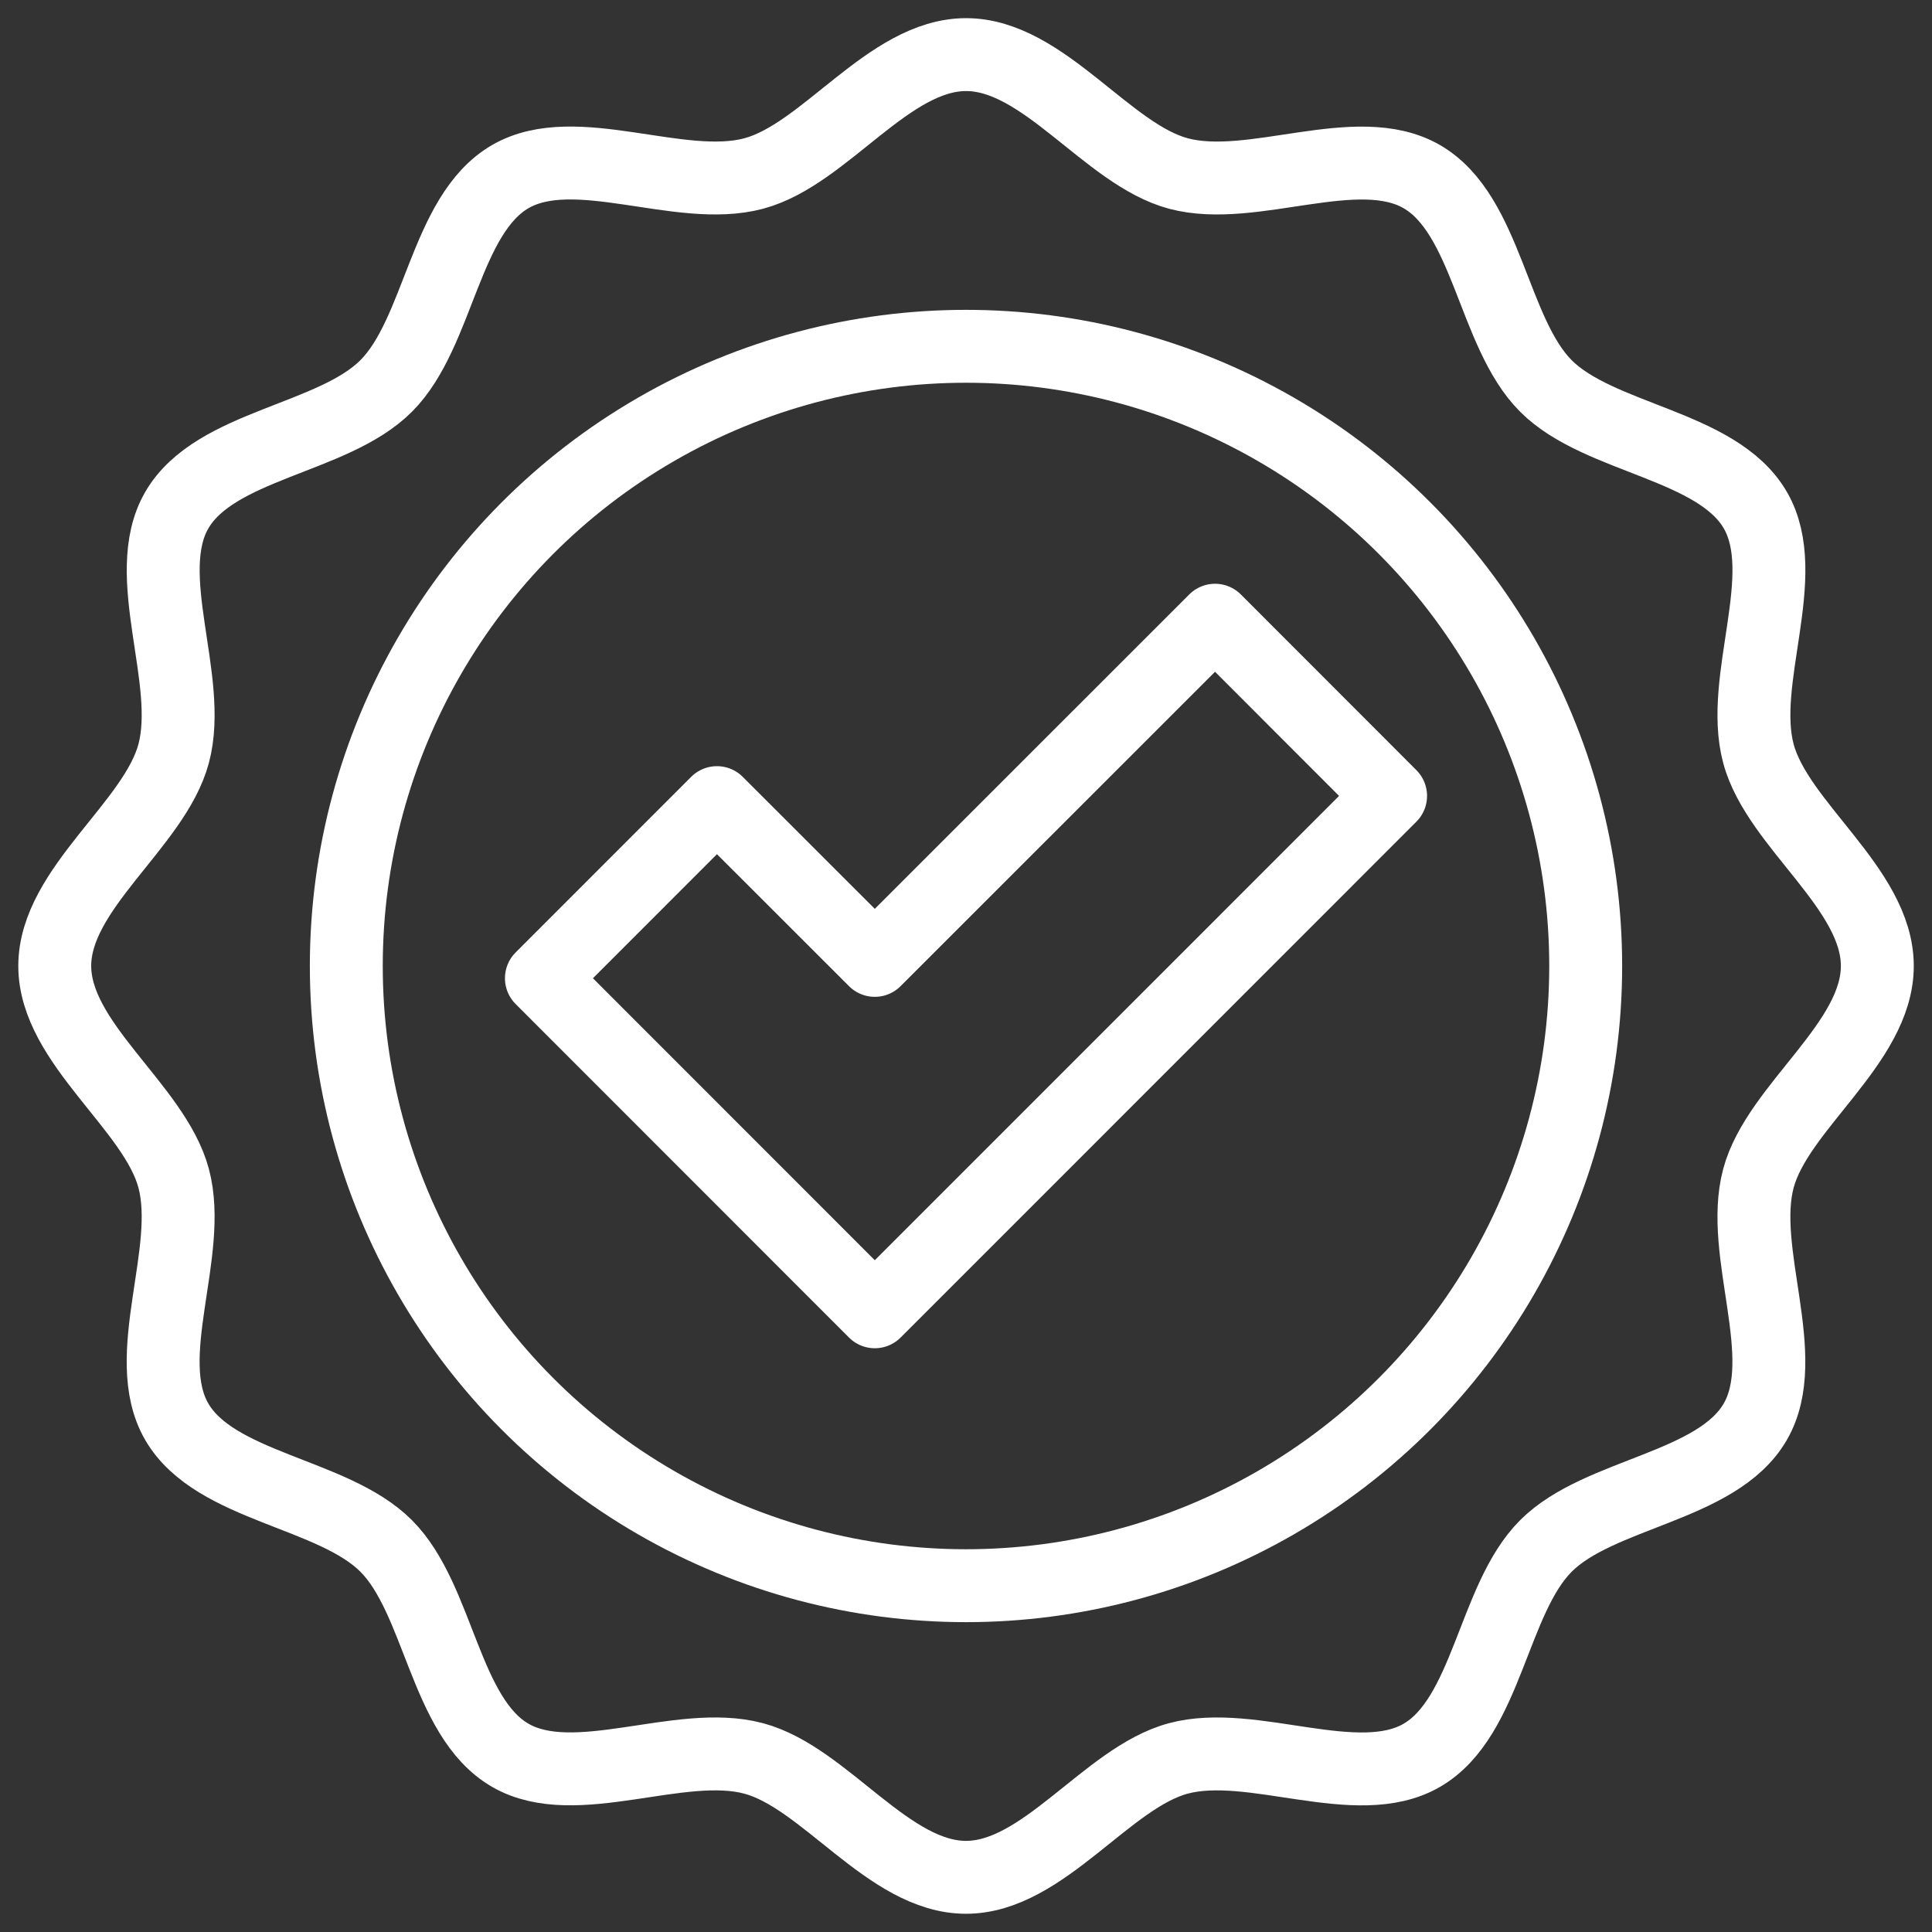
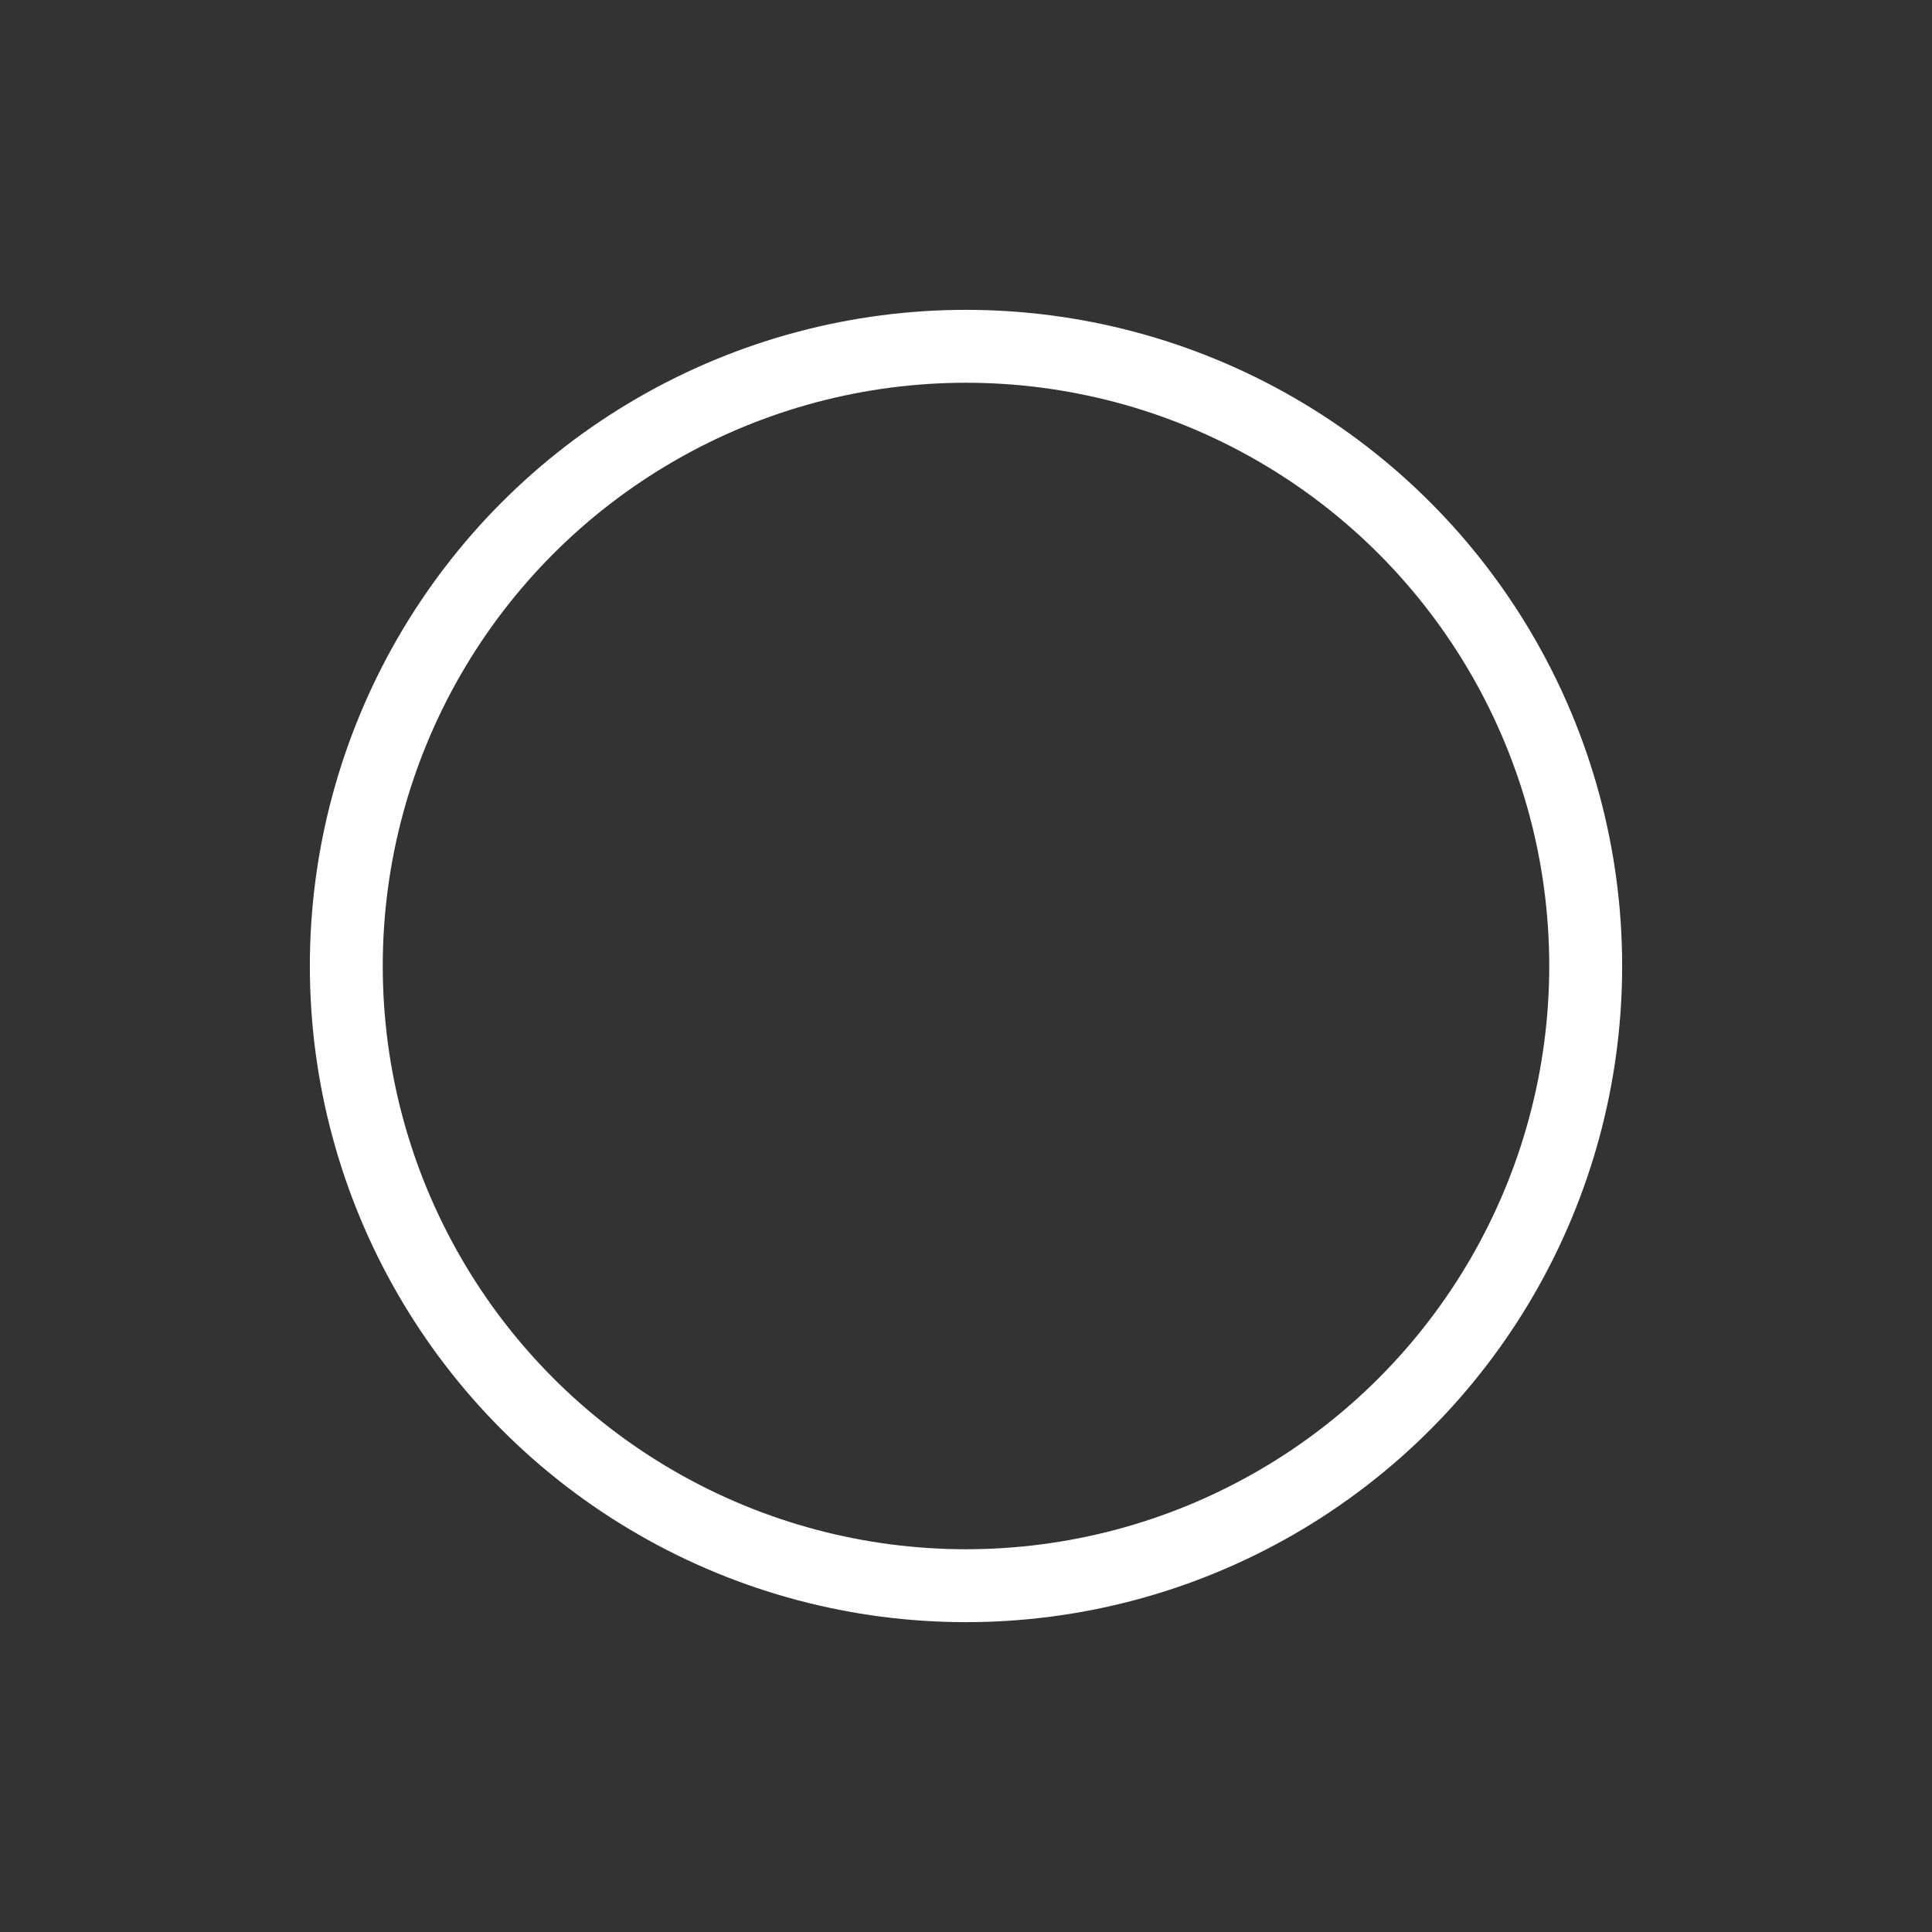
<svg xmlns="http://www.w3.org/2000/svg" id="Layer_1" viewBox="0 0 265 265">
  <rect x="0" y="0" width="265" height="265" fill="#333333" stroke="none" />
  <defs>
    <style>.cls-1{fill:none;stroke:#fff;stroke-linecap:round;stroke-linejoin:round;stroke-width:10px;}</style>
  </defs>
-   <path class="cls-1" d="M257.5,132.5c0,10.63-13.69,19.33-16.31,29.13-2.71,10.15,4.71,24.5-.43,33.38-5.21,9.01-21.41,9.72-28.72,17.04s-8.02,23.5-17.03,28.72c-8.88,5.14-23.24-2.29-33.38.42-9.81,2.62-18.5,16.31-29.13,16.31s-19.33-13.69-29.13-16.31c-10.15-2.71-24.5,4.71-33.38-.43-9.01-5.21-9.72-21.41-17.03-28.72-7.31-7.31-23.5-8.03-28.72-17.04-5.14-8.88,2.29-23.24-.42-33.38-2.62-9.81-16.31-18.5-16.31-29.13s13.69-19.33,16.31-29.13c2.71-10.15-4.71-24.5.43-33.38,5.21-9.01,21.41-9.72,28.72-17.04s8.02-23.5,17.03-28.72c8.88-5.14,23.24,2.29,33.38-.42,9.81-2.62,18.5-16.31,29.13-16.31s19.33,13.69,29.13,16.31c10.15,2.71,24.5-4.71,33.38.43,9.01,5.21,9.72,21.41,17.03,28.72,7.31,7.31,23.5,8.02,28.72,17.03,5.14,8.88-2.29,23.24.42,33.38,2.62,9.81,16.31,18.5,16.31,29.13Z" />
  <circle class="cls-1" cx="132.5" cy="132.5" r="85" />
-   <polygon class="cls-1" points="190.74 109.17 144.09 155.83 119.99 179.93 95.9 155.83 74.26 134.18 98.34 110.09 119.99 131.73 166.66 85.07 190.74 109.17" />
</svg>